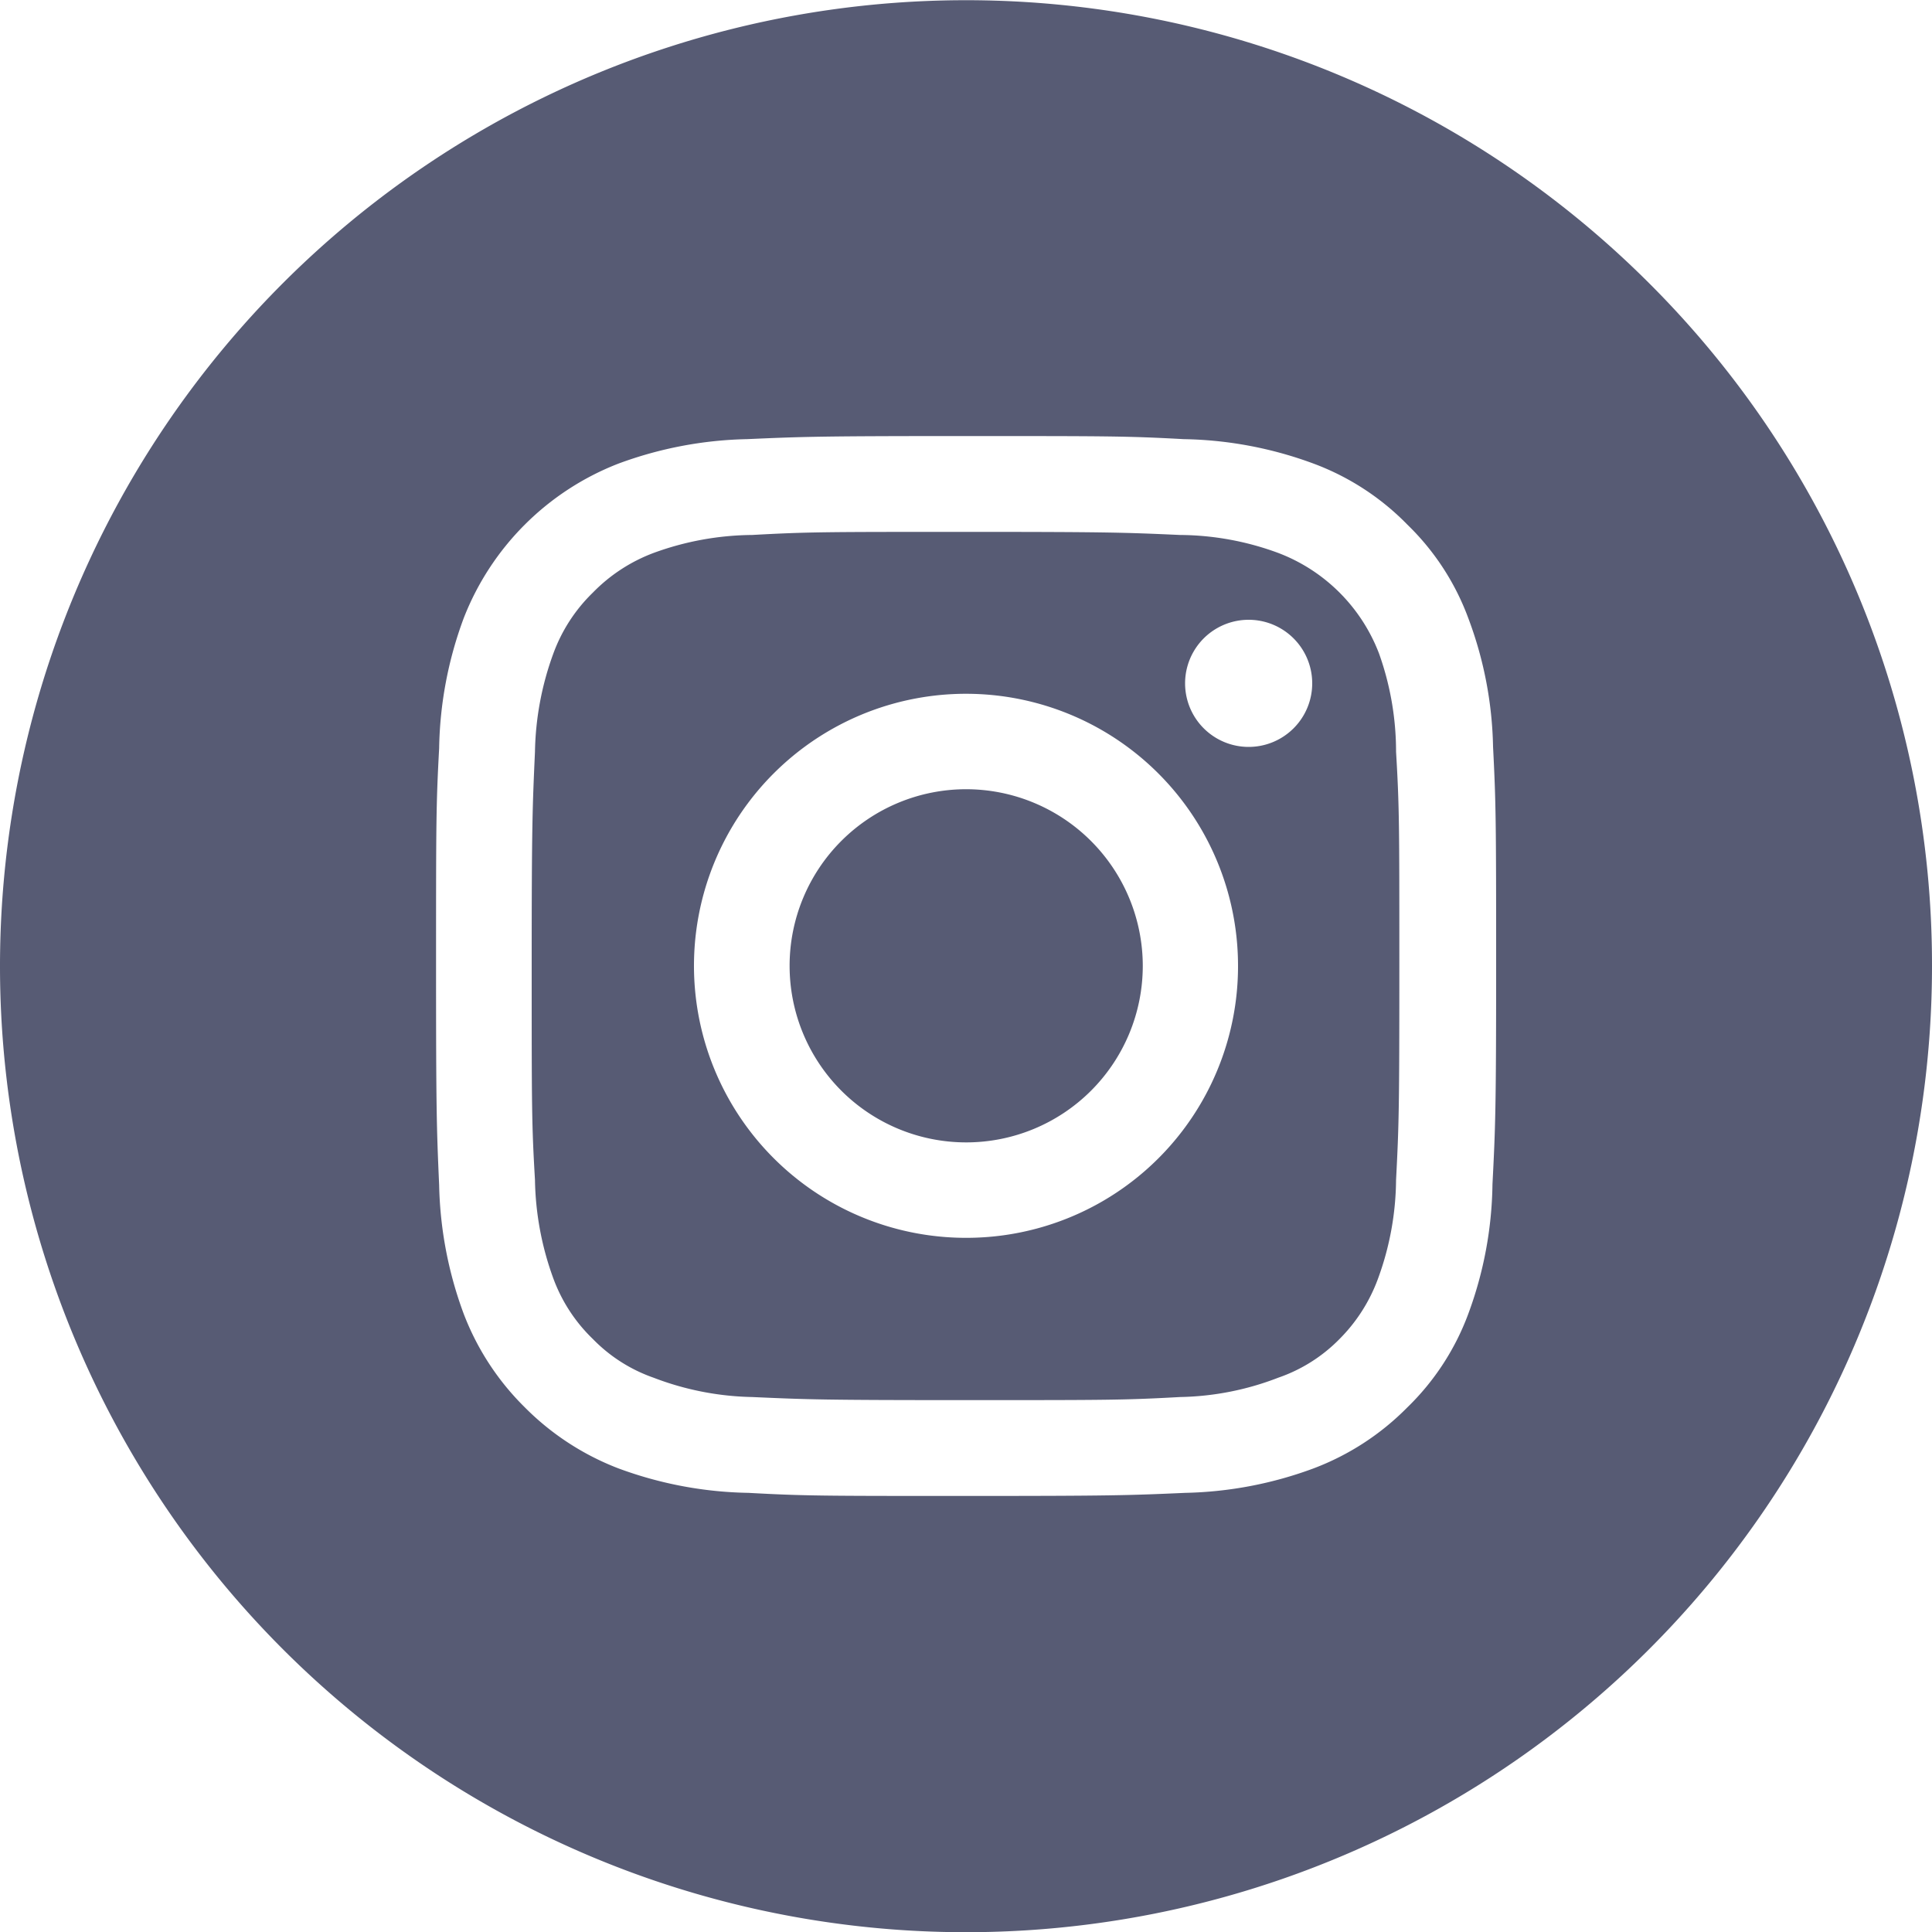
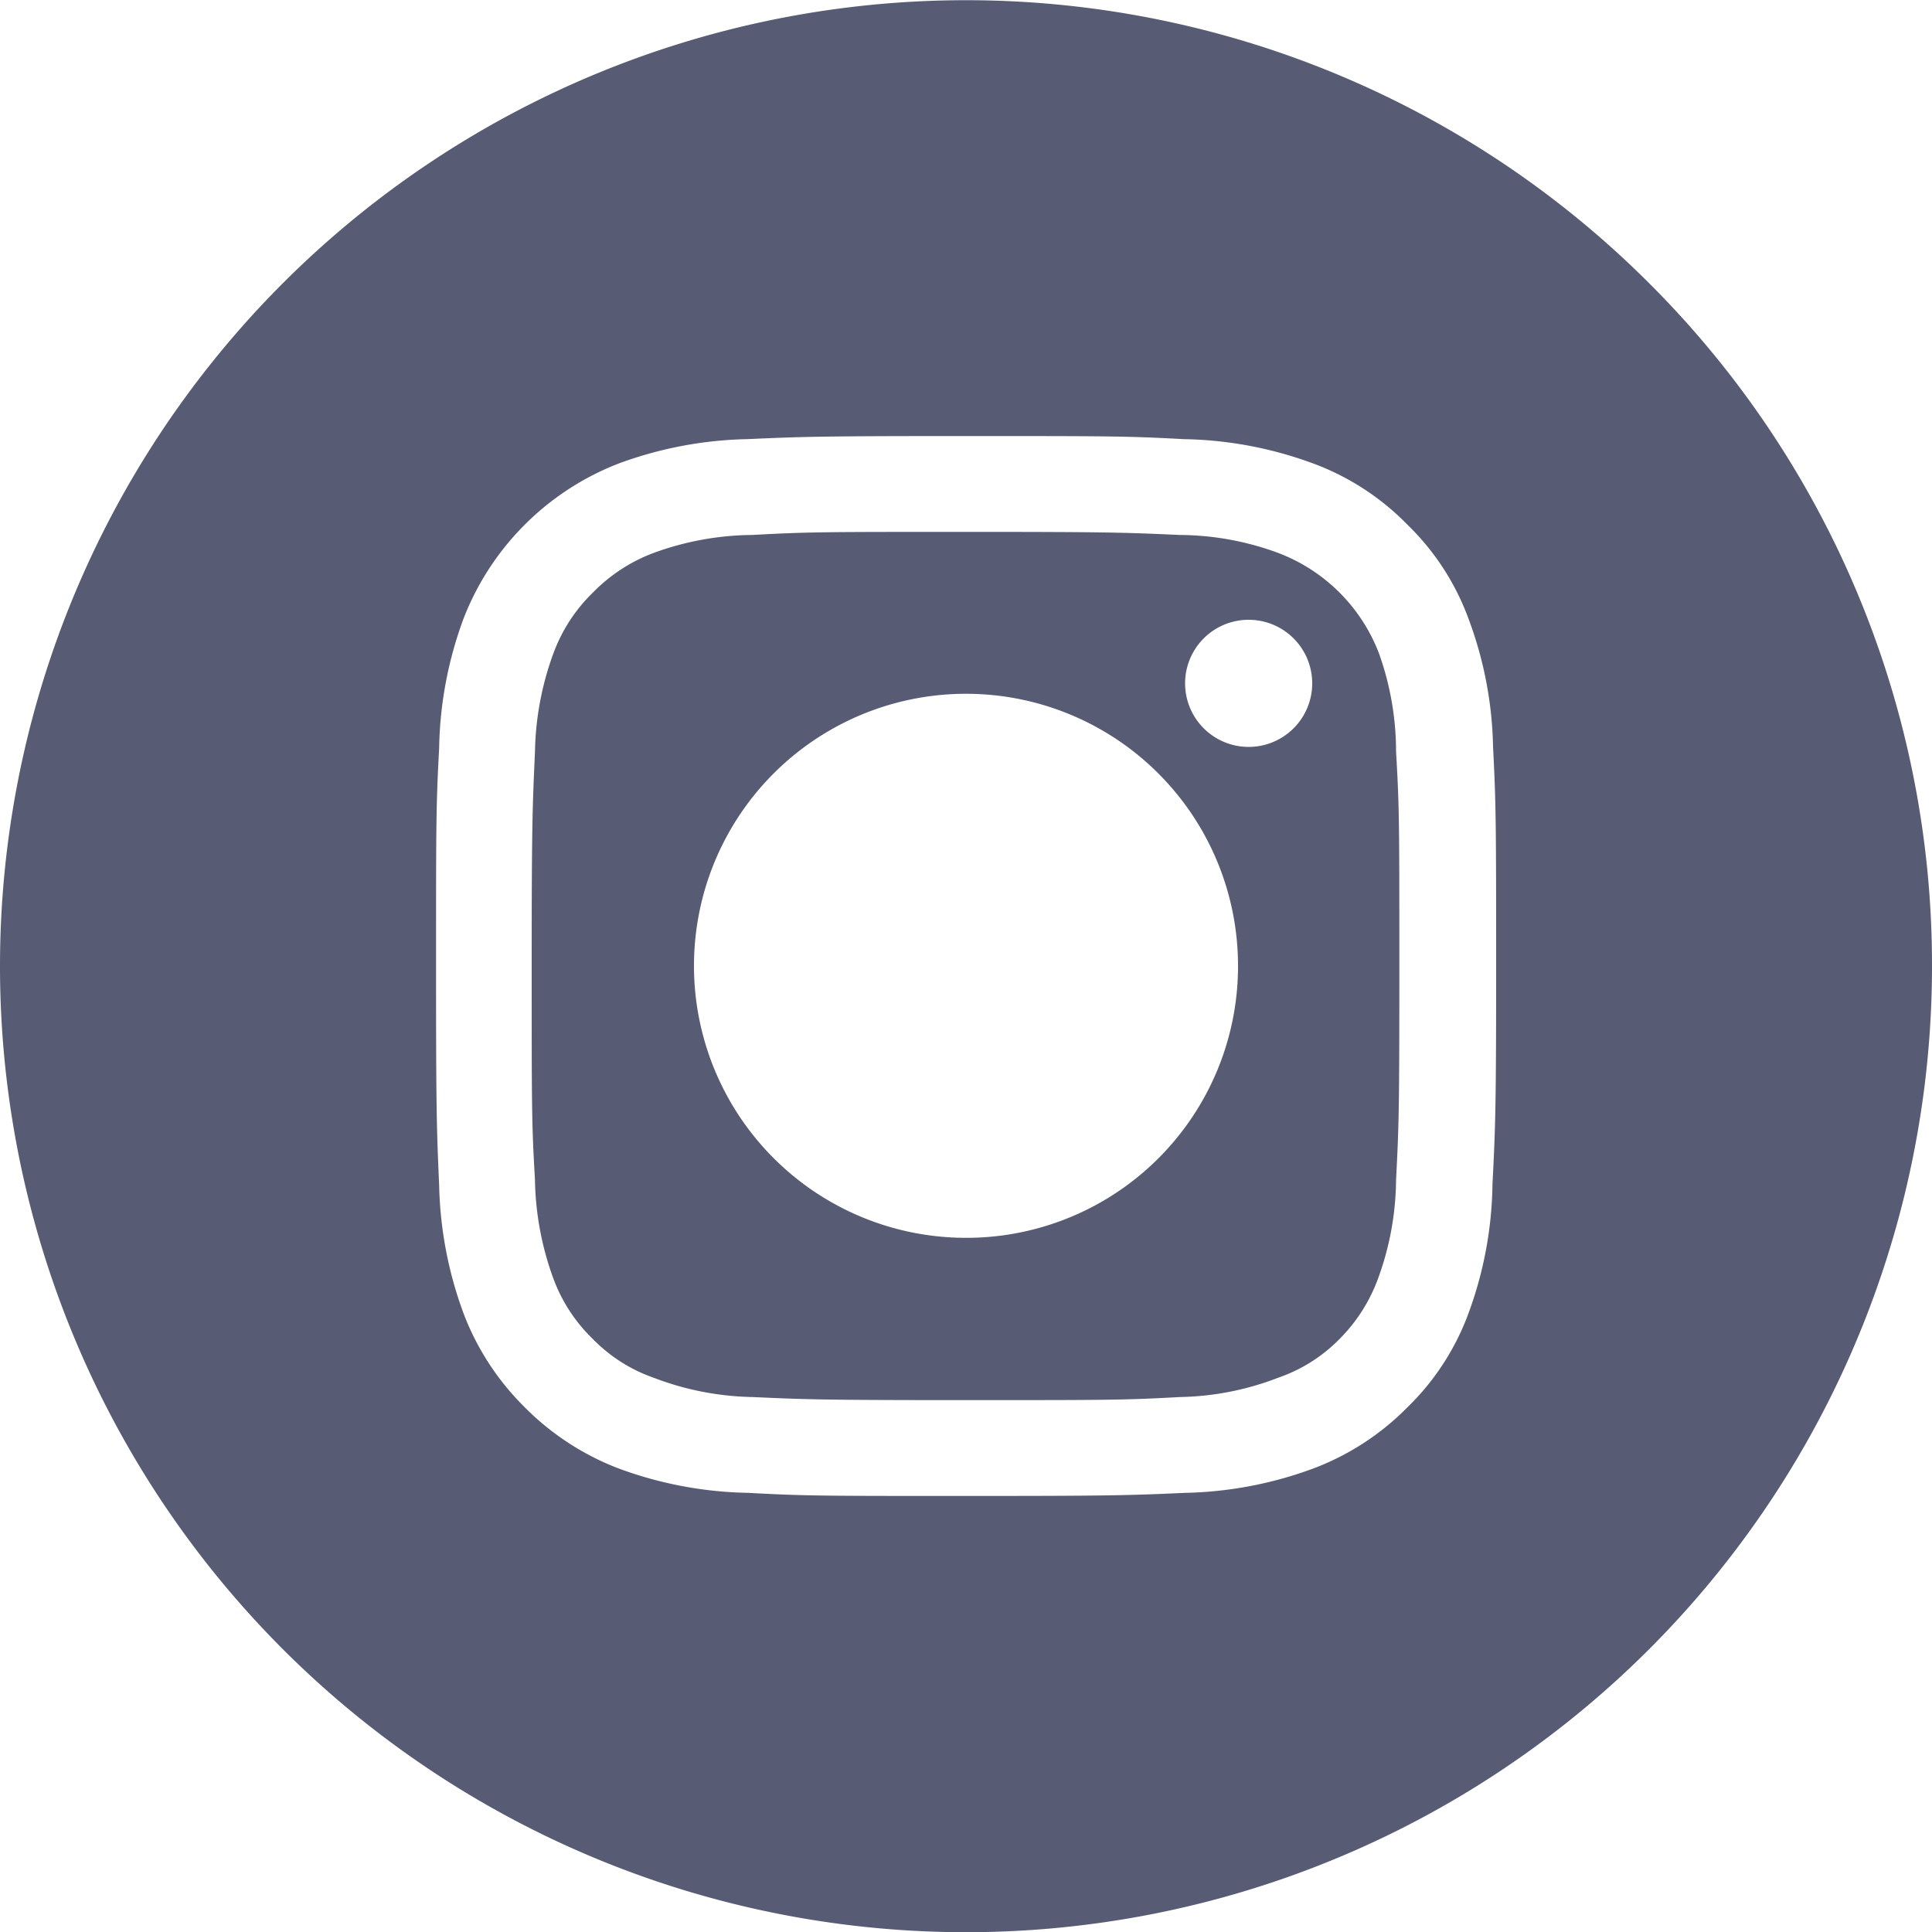
<svg xmlns="http://www.w3.org/2000/svg" id="レイヤー_1" data-name="レイヤー 1" viewBox="0 0 100 100">
  <defs>
    <style>.cls-1{fill:#575b74;}</style>
  </defs>
  <title>ig</title>
-   <path class="cls-1" d="M50,40.85A9.14,9.14,0,1,0,59.15,50,9.15,9.15,0,0,0,50,40.85Z" />
  <path class="cls-1" d="M71.38,33.83a9,9,0,0,0-5.22-5.21,14.89,14.89,0,0,0-5.08-.93c-2.88-.13-3.76-.16-11.08-.16s-8.18,0-11.07.16a15.15,15.15,0,0,0-5.1.93,8.6,8.6,0,0,0-3.14,2.05,8.43,8.43,0,0,0-2.05,3.16,15.51,15.51,0,0,0-.95,5.08c-.13,2.89-.17,3.77-.17,11.09s0,8.18.17,11.07a15.54,15.54,0,0,0,.95,5.1,8.35,8.35,0,0,0,2.05,3.14,8.12,8.12,0,0,0,3.14,2,15,15,0,0,0,5.1,1c2.89.13,3.76.16,11.07.16s8.2,0,11.08-.16a14.75,14.75,0,0,0,5.08-1,8.15,8.15,0,0,0,3.17-2,8.6,8.6,0,0,0,2-3.14,15.15,15.15,0,0,0,.93-5.1c.15-2.89.17-3.74.17-11.07s0-8.2-.17-11.09A15.12,15.12,0,0,0,71.38,33.83ZM50,64.07A14.08,14.08,0,1,1,64.08,50,14.06,14.06,0,0,1,50,64.07ZM64.63,38.66a3.29,3.29,0,1,1,0-6.58,3.29,3.29,0,1,1,0,6.58Z" />
  <path class="cls-1" d="M85.35,14.65A50,50,0,1,0,100,50,49.81,49.81,0,0,0,85.35,14.65ZM77.25,61.3A20,20,0,0,1,76,68a13.06,13.06,0,0,1-3.16,4.85A13.52,13.52,0,0,1,68,76a20.24,20.24,0,0,1-6.65,1.27c-2.92.13-3.86.16-11.31.16s-8.38,0-11.3-.16A20.31,20.31,0,0,1,32,76a13.78,13.78,0,0,1-4.85-3.17A13.61,13.61,0,0,1,24,68a20.31,20.31,0,0,1-1.27-6.66c-.13-2.93-.16-3.86-.16-11.3s0-8.37.16-11.31A20.19,20.19,0,0,1,24,32a14.05,14.05,0,0,1,8-8,20.31,20.31,0,0,1,6.66-1.27c2.92-.13,3.86-.16,11.3-.16s8.39,0,11.31.16A20.24,20.24,0,0,1,68,24a13.23,13.23,0,0,1,4.85,3.16A13,13,0,0,1,76,32a19.91,19.91,0,0,1,1.28,6.65c.15,2.94.16,3.85.16,11.31S77.4,58.37,77.25,61.3Z" />
</svg>